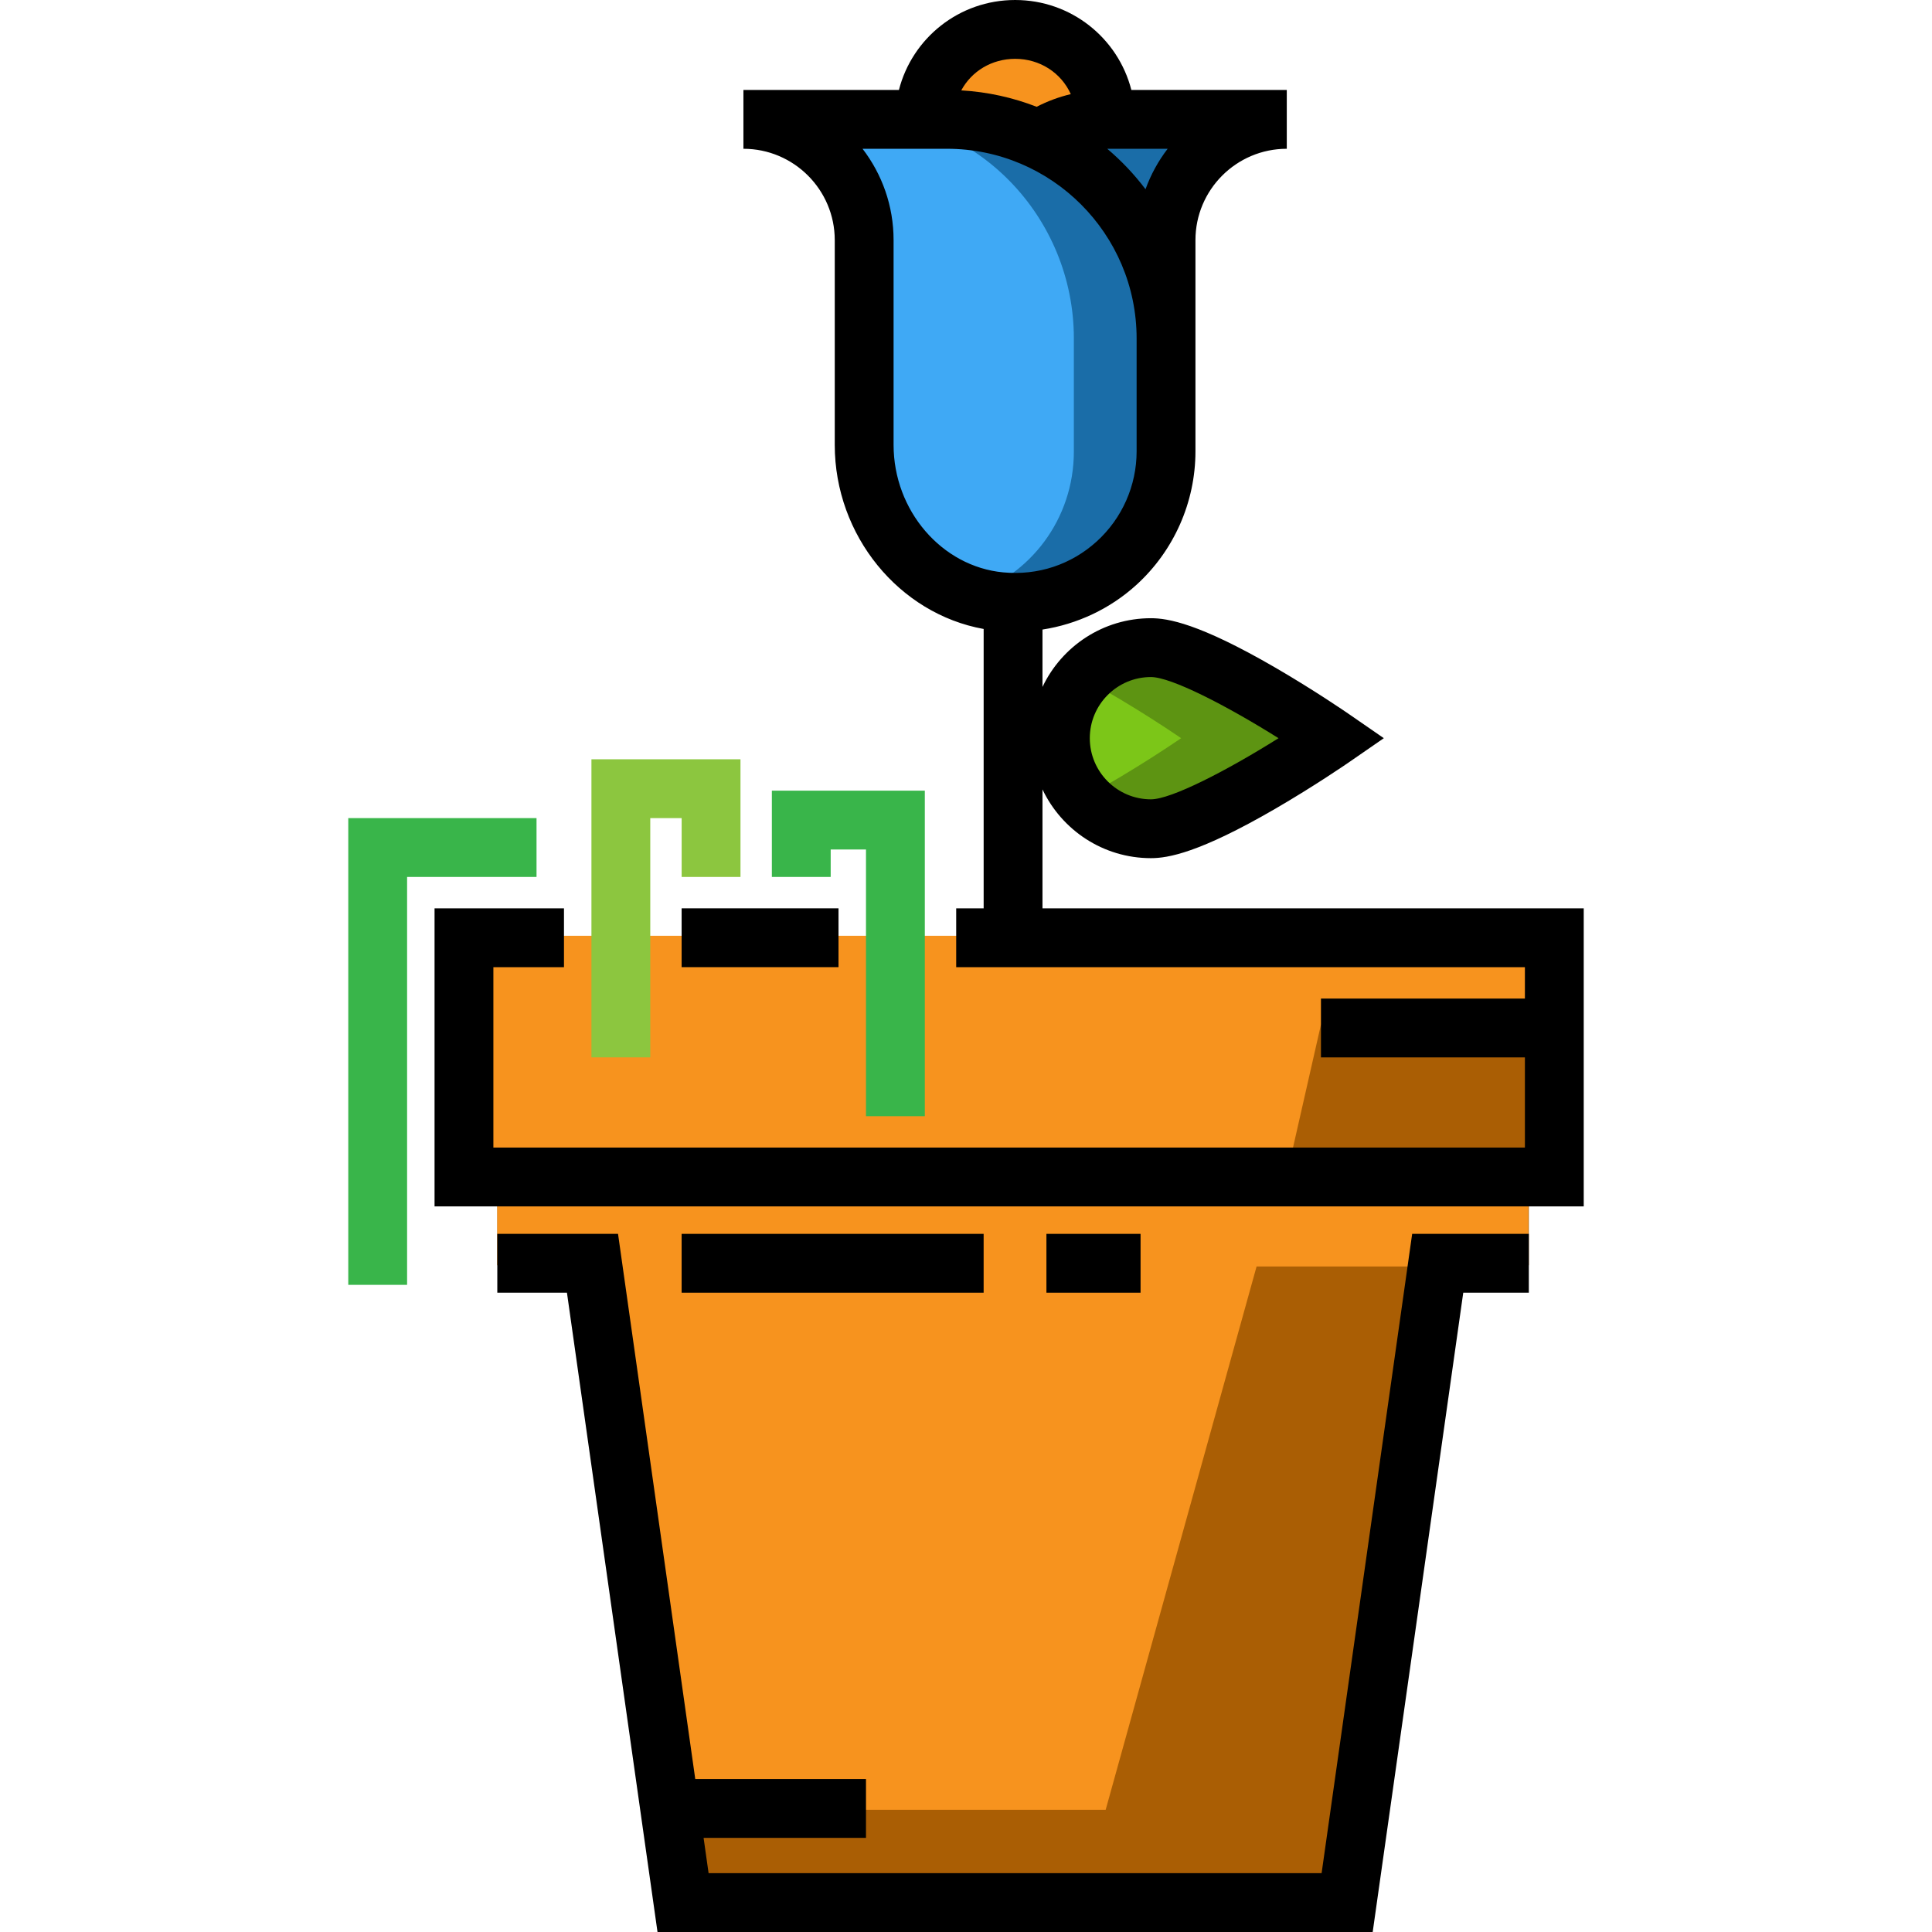
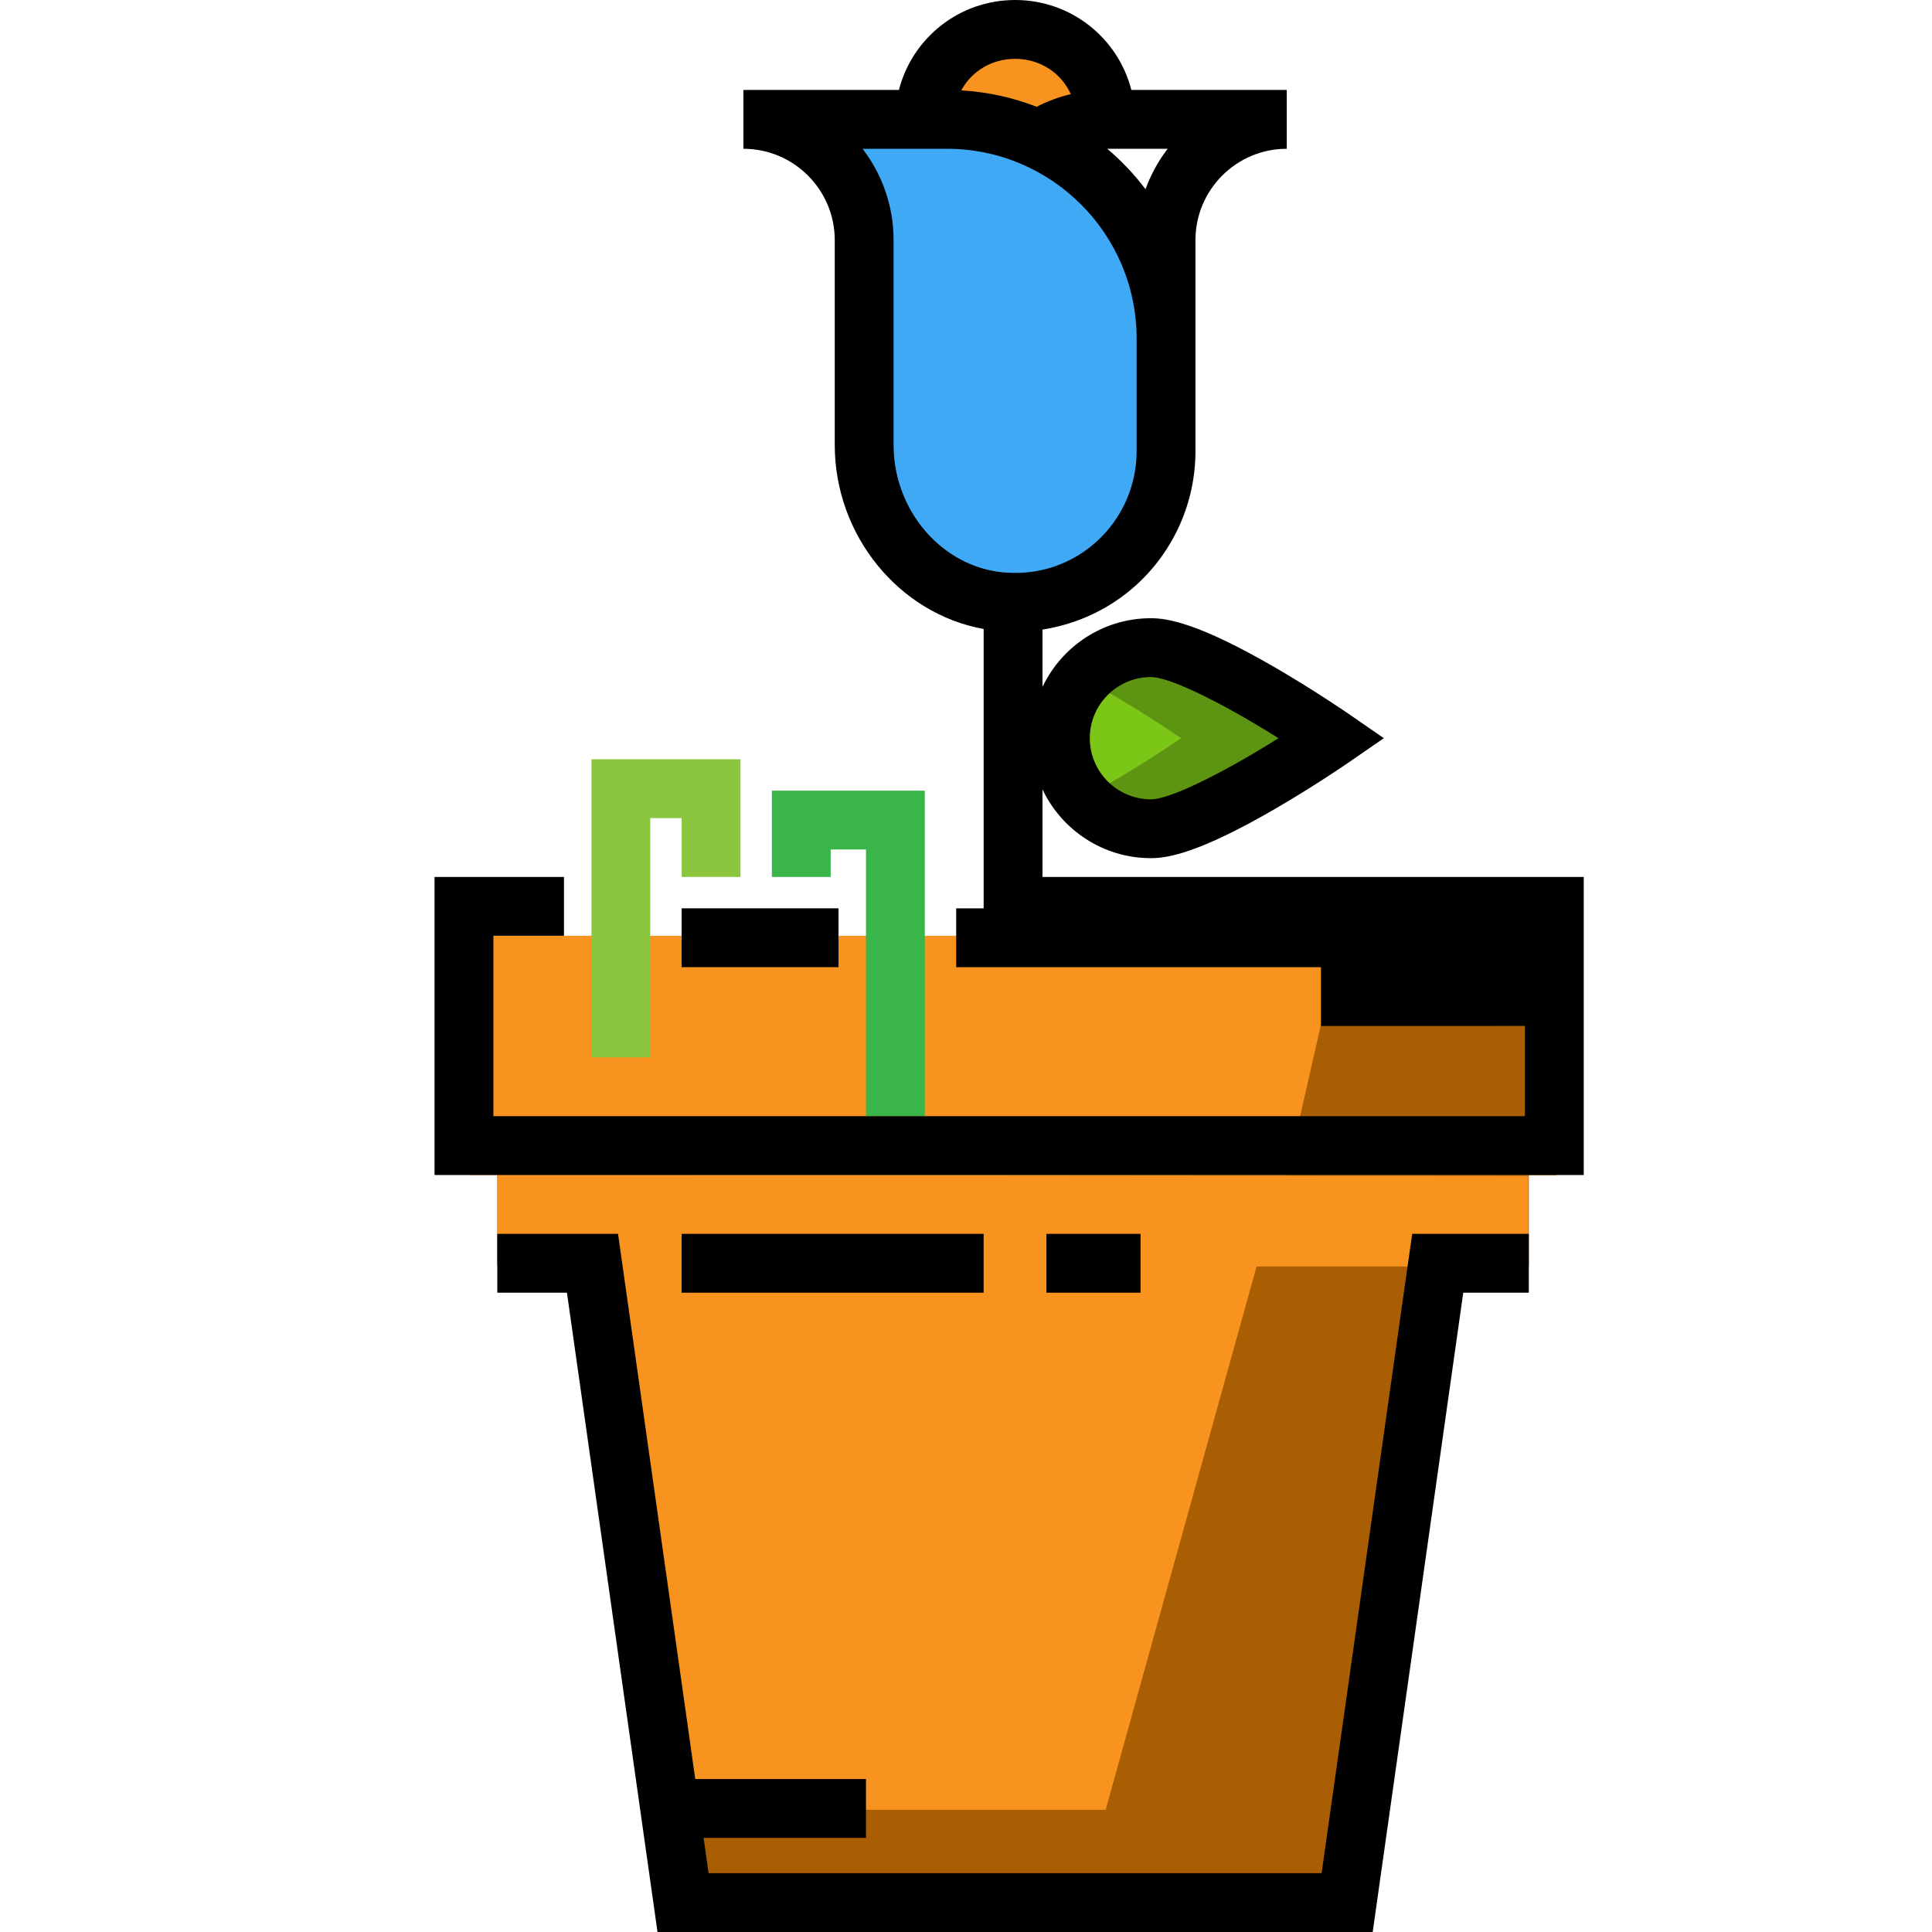
<svg xmlns="http://www.w3.org/2000/svg" version="1.1" id="Layer_1" viewBox="0 0 512 512" xml:space="preserve">
  <path style="fill:#7CC618;" d="M305.011,219.625c-13.255,0-23.999-10.744-23.999-23.999s10.744-23.999,23.999-23.999  c13.255,0,47.999,23.999,47.999,23.999S318.265,219.625,305.011,219.625z" />
  <path style="fill:#5D9412;" d="M305.011,171.628c-7.16,0-13.516,3.199-17.914,8.173c13.055,6.957,25.913,15.826,25.913,15.826  s-12.858,8.869-25.913,15.826c4.398,4.974,10.753,8.173,17.914,8.173c13.255,0,47.999-23.999,47.999-23.999  S318.265,171.628,305.011,171.628z" />
  <path style="fill:#F7931E;" d="M245.023,31.632c0-13.255,10.744-23.999,23.999-23.999c13.255,0,23.999,10.745,23.999,23.999" />
-   <path style="fill:#1A6DA8;" d="M309.011,79.631v-16c0-17.672,14.326-31.999,31.999-31.999l0,0h-47.999  c-5.829,0-11.294,1.559-16.001,4.281" />
  <path style="fill:#3FA9F5;" d="M309.011,119.629c0,23.387-20.071,42.086-43.927,39.81c-20.796-1.983-36.069-20.638-36.069-41.529  V63.63c0-17.672-14.326-31.999-31.999-31.999l0,0h53.933c32.068,0,58.063,25.996,58.063,58.063L309.011,119.629L309.011,119.629z" />
-   <path style="fill:#1A6DA8;" d="M250.948,30.755h-23.999c32.067,0,57.635,26.873,57.635,58.94v29.934  c0,17.883-11.536,32.989-27.726,38.108c2.563,0.828,5.593,1.438,8.378,1.703c23.856,2.275,44.294-16.424,44.294-39.81V89.696  C309.53,57.628,283.016,30.755,250.948,30.755z" />
  <polygon style="fill:#AA5E04;" points="131.791,335.301 157.016,335.301 181.016,502.645 357.009,502.645 381.009,335.301   405.155,335.301 405.155,311.395 131.791,311.395 " />
  <g>
    <polygon style="fill:#F7931E;" points="333.01,335.622 293.012,479.617 181.016,479.617 157.016,335.622 131.791,335.301    131.791,311.395 405.008,311.623 405.008,335.622  " />
    <polyline style="fill:#F7931E;" points="253.402,247.991 412.431,247.991 412.431,311.395 124.516,311.395 124.516,247.991    149.461,247.991  " />
  </g>
  <polygon style="fill:#AA5E04;" points="412.431,271.897 412.431,311.395 341.009,311.395 350.067,271.517 " />
  <rect x="180.638" y="326.987" width="80.034" height="15.591" />
  <rect x="277.314" y="326.987" width="24.946" height="15.591" />
  <polygon style="fill:#8CC63F;" points="172.328,280.212 156.737,280.212 156.737,201.218 196.235,201.218 196.235,232.4   180.644,232.4 180.644,216.809 172.328,216.809 " />
  <polygon style="fill:#39B54A;" points="245.087,295.804 229.496,295.804 229.496,225.124 220.141,225.124 220.141,232.4   204.55,232.4 204.55,209.533 245.087,209.533 " />
  <rect x="180.638" y="240.716" width="41.576" height="15.591" />
  <polygon points="350.24,496.409 187.784,496.409 186.459,487.054 229.496,487.054 229.496,471.463 184.251,471.463 163.785,326.986   131.791,326.986 131.791,342.577 150.247,342.577 174.246,512 363.779,512 387.777,342.577 405.155,342.577 405.155,326.986   374.239,326.986 " />
-   <path d="M276.269,240.715v-31.511c5.102,10.758,16.066,18.217,28.743,18.217c4.457,0,12.714-1.353,32.882-13.052  c10.488-6.085,19.183-12.077,19.548-12.328l9.286-6.414l-9.286-6.414c-0.365-0.253-9.059-6.245-19.548-12.328  c-20.168-11.699-28.425-13.052-32.882-13.052c-12.677,0-23.64,7.459-28.743,18.217V166.84c9.215-1.425,17.91-5.496,24.886-11.84  c9.946-9.043,15.651-21.936,15.651-35.371v-10.222V89.696V63.631c0-13.346,10.858-24.204,24.204-24.204V23.837h-41.19  C296.295,10.068,283.824,0,269.022,0s-27.272,10.068-30.798,23.837h-41.21v15.591c13.346,0,24.204,10.858,24.204,24.204v54.28  c0,24.036,17.058,44.745,39.459,48.773v74.032h-7.276v15.591h150.714v8.315h-54.049v15.591h54.049v23.906H130.751v-47.813h18.709  v-15.591h-34.3v78.995h304.546v-78.995H276.269V240.715z M305.011,179.423c5.364,0,20.068,7.581,33.813,16.205  c-13.739,8.622-28.441,16.202-33.813,16.202c-8.935,0-16.203-7.269-16.203-16.203C288.807,186.692,296.076,179.423,305.011,179.423z   M309.442,39.428c-2.475,3.221-4.462,6.832-5.867,10.72c-2.971-3.942-6.379-7.536-10.143-10.72H309.442z M269.022,15.591  c6.555,0,12.201,3.695,14.749,9.353c-3.136,0.747-6.174,1.87-9.043,3.354c-6.258-2.432-12.972-3.942-19.982-4.344  C257.485,18.856,262.855,15.591,269.022,15.591z M236.809,117.91V63.631c0-9.098-3.069-17.493-8.226-24.204h22.365  c27.718,0,50.268,22.55,50.268,50.268v19.712v10.222c0,9.053-3.845,17.741-10.548,23.836c-6.795,6.177-15.619,9.097-24.844,8.215  C249.554,150.129,236.809,135.295,236.809,117.91z" />
-   <polygon style="fill:#39B54A;" points="107.885,340.498 92.294,340.498 92.294,216.809 142.186,216.809 142.186,232.4   107.885,232.4 " />
+   <path d="M276.269,240.715v-31.511c5.102,10.758,16.066,18.217,28.743,18.217c4.457,0,12.714-1.353,32.882-13.052  c10.488-6.085,19.183-12.077,19.548-12.328l9.286-6.414l-9.286-6.414c-0.365-0.253-9.059-6.245-19.548-12.328  c-20.168-11.699-28.425-13.052-32.882-13.052c-12.677,0-23.64,7.459-28.743,18.217V166.84c9.215-1.425,17.91-5.496,24.886-11.84  c9.946-9.043,15.651-21.936,15.651-35.371v-10.222V89.696V63.631c0-13.346,10.858-24.204,24.204-24.204V23.837h-41.19  C296.295,10.068,283.824,0,269.022,0s-27.272,10.068-30.798,23.837h-41.21v15.591c13.346,0,24.204,10.858,24.204,24.204v54.28  c0,24.036,17.058,44.745,39.459,48.773v74.032h-7.276v15.591h150.714h-54.049v15.591h54.049v23.906H130.751v-47.813h18.709  v-15.591h-34.3v78.995h304.546v-78.995H276.269V240.715z M305.011,179.423c5.364,0,20.068,7.581,33.813,16.205  c-13.739,8.622-28.441,16.202-33.813,16.202c-8.935,0-16.203-7.269-16.203-16.203C288.807,186.692,296.076,179.423,305.011,179.423z   M309.442,39.428c-2.475,3.221-4.462,6.832-5.867,10.72c-2.971-3.942-6.379-7.536-10.143-10.72H309.442z M269.022,15.591  c6.555,0,12.201,3.695,14.749,9.353c-3.136,0.747-6.174,1.87-9.043,3.354c-6.258-2.432-12.972-3.942-19.982-4.344  C257.485,18.856,262.855,15.591,269.022,15.591z M236.809,117.91V63.631c0-9.098-3.069-17.493-8.226-24.204h22.365  c27.718,0,50.268,22.55,50.268,50.268v19.712v10.222c0,9.053-3.845,17.741-10.548,23.836c-6.795,6.177-15.619,9.097-24.844,8.215  C249.554,150.129,236.809,135.295,236.809,117.91z" />
</svg>